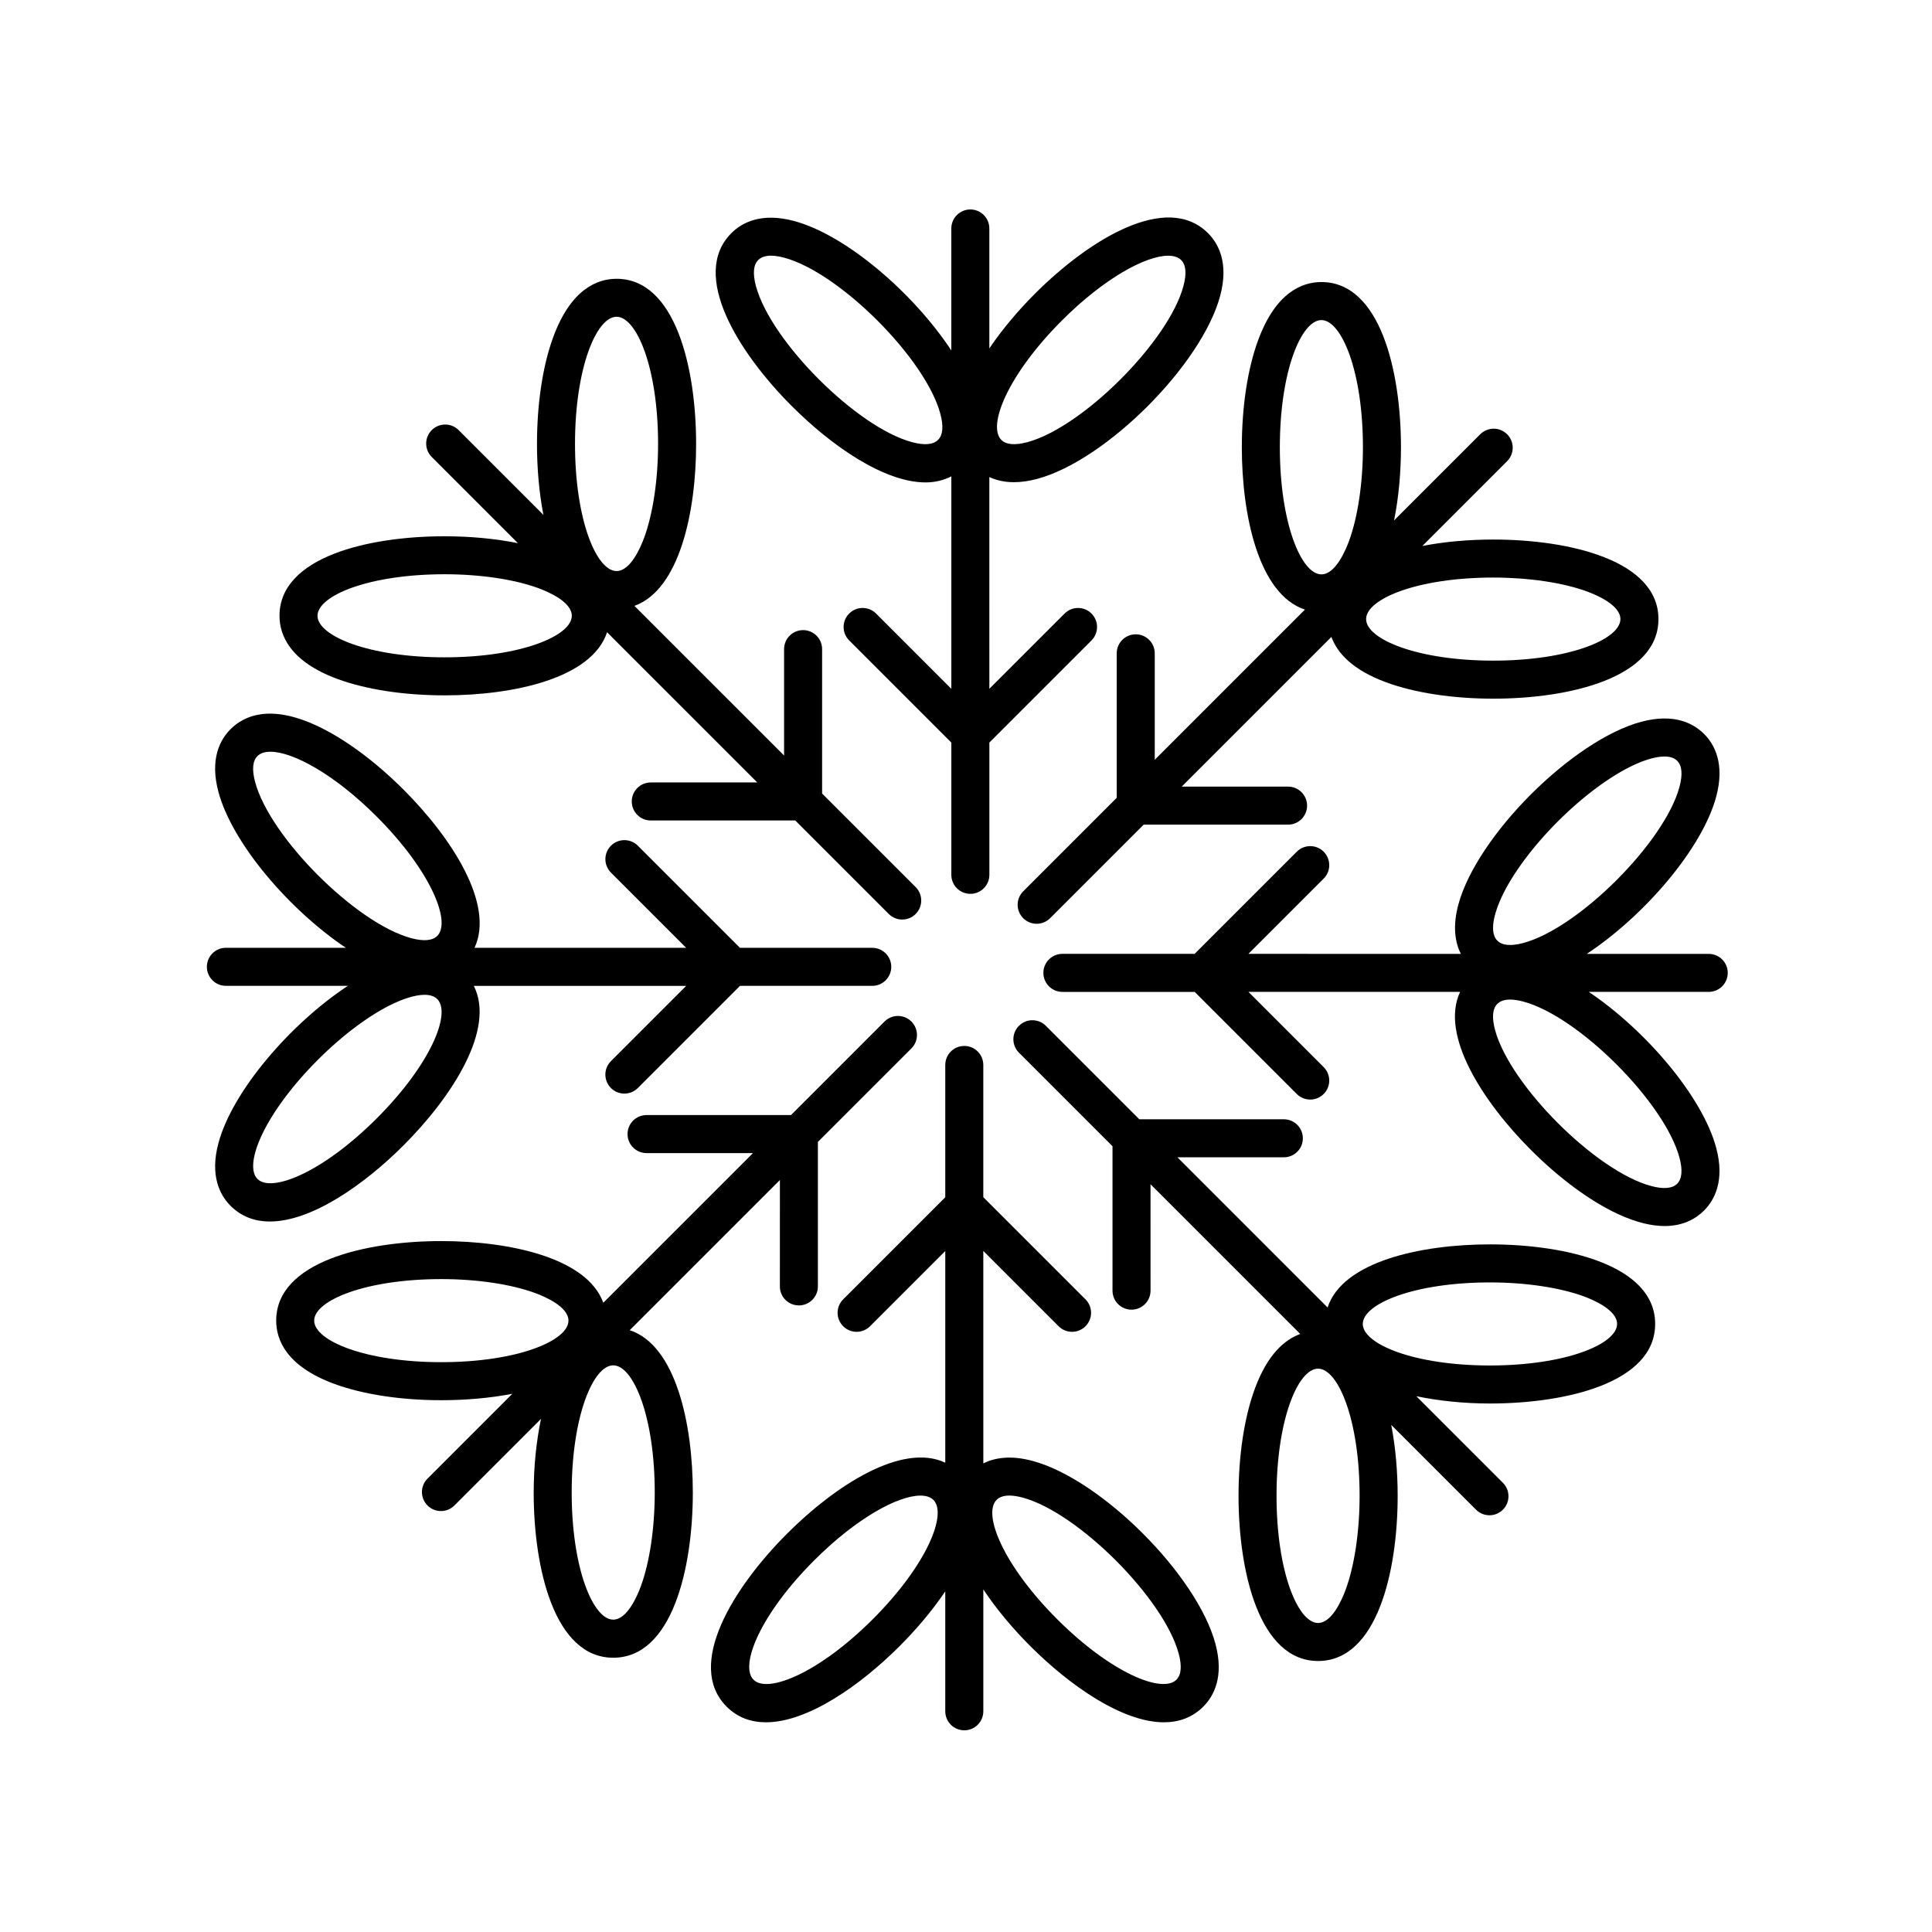
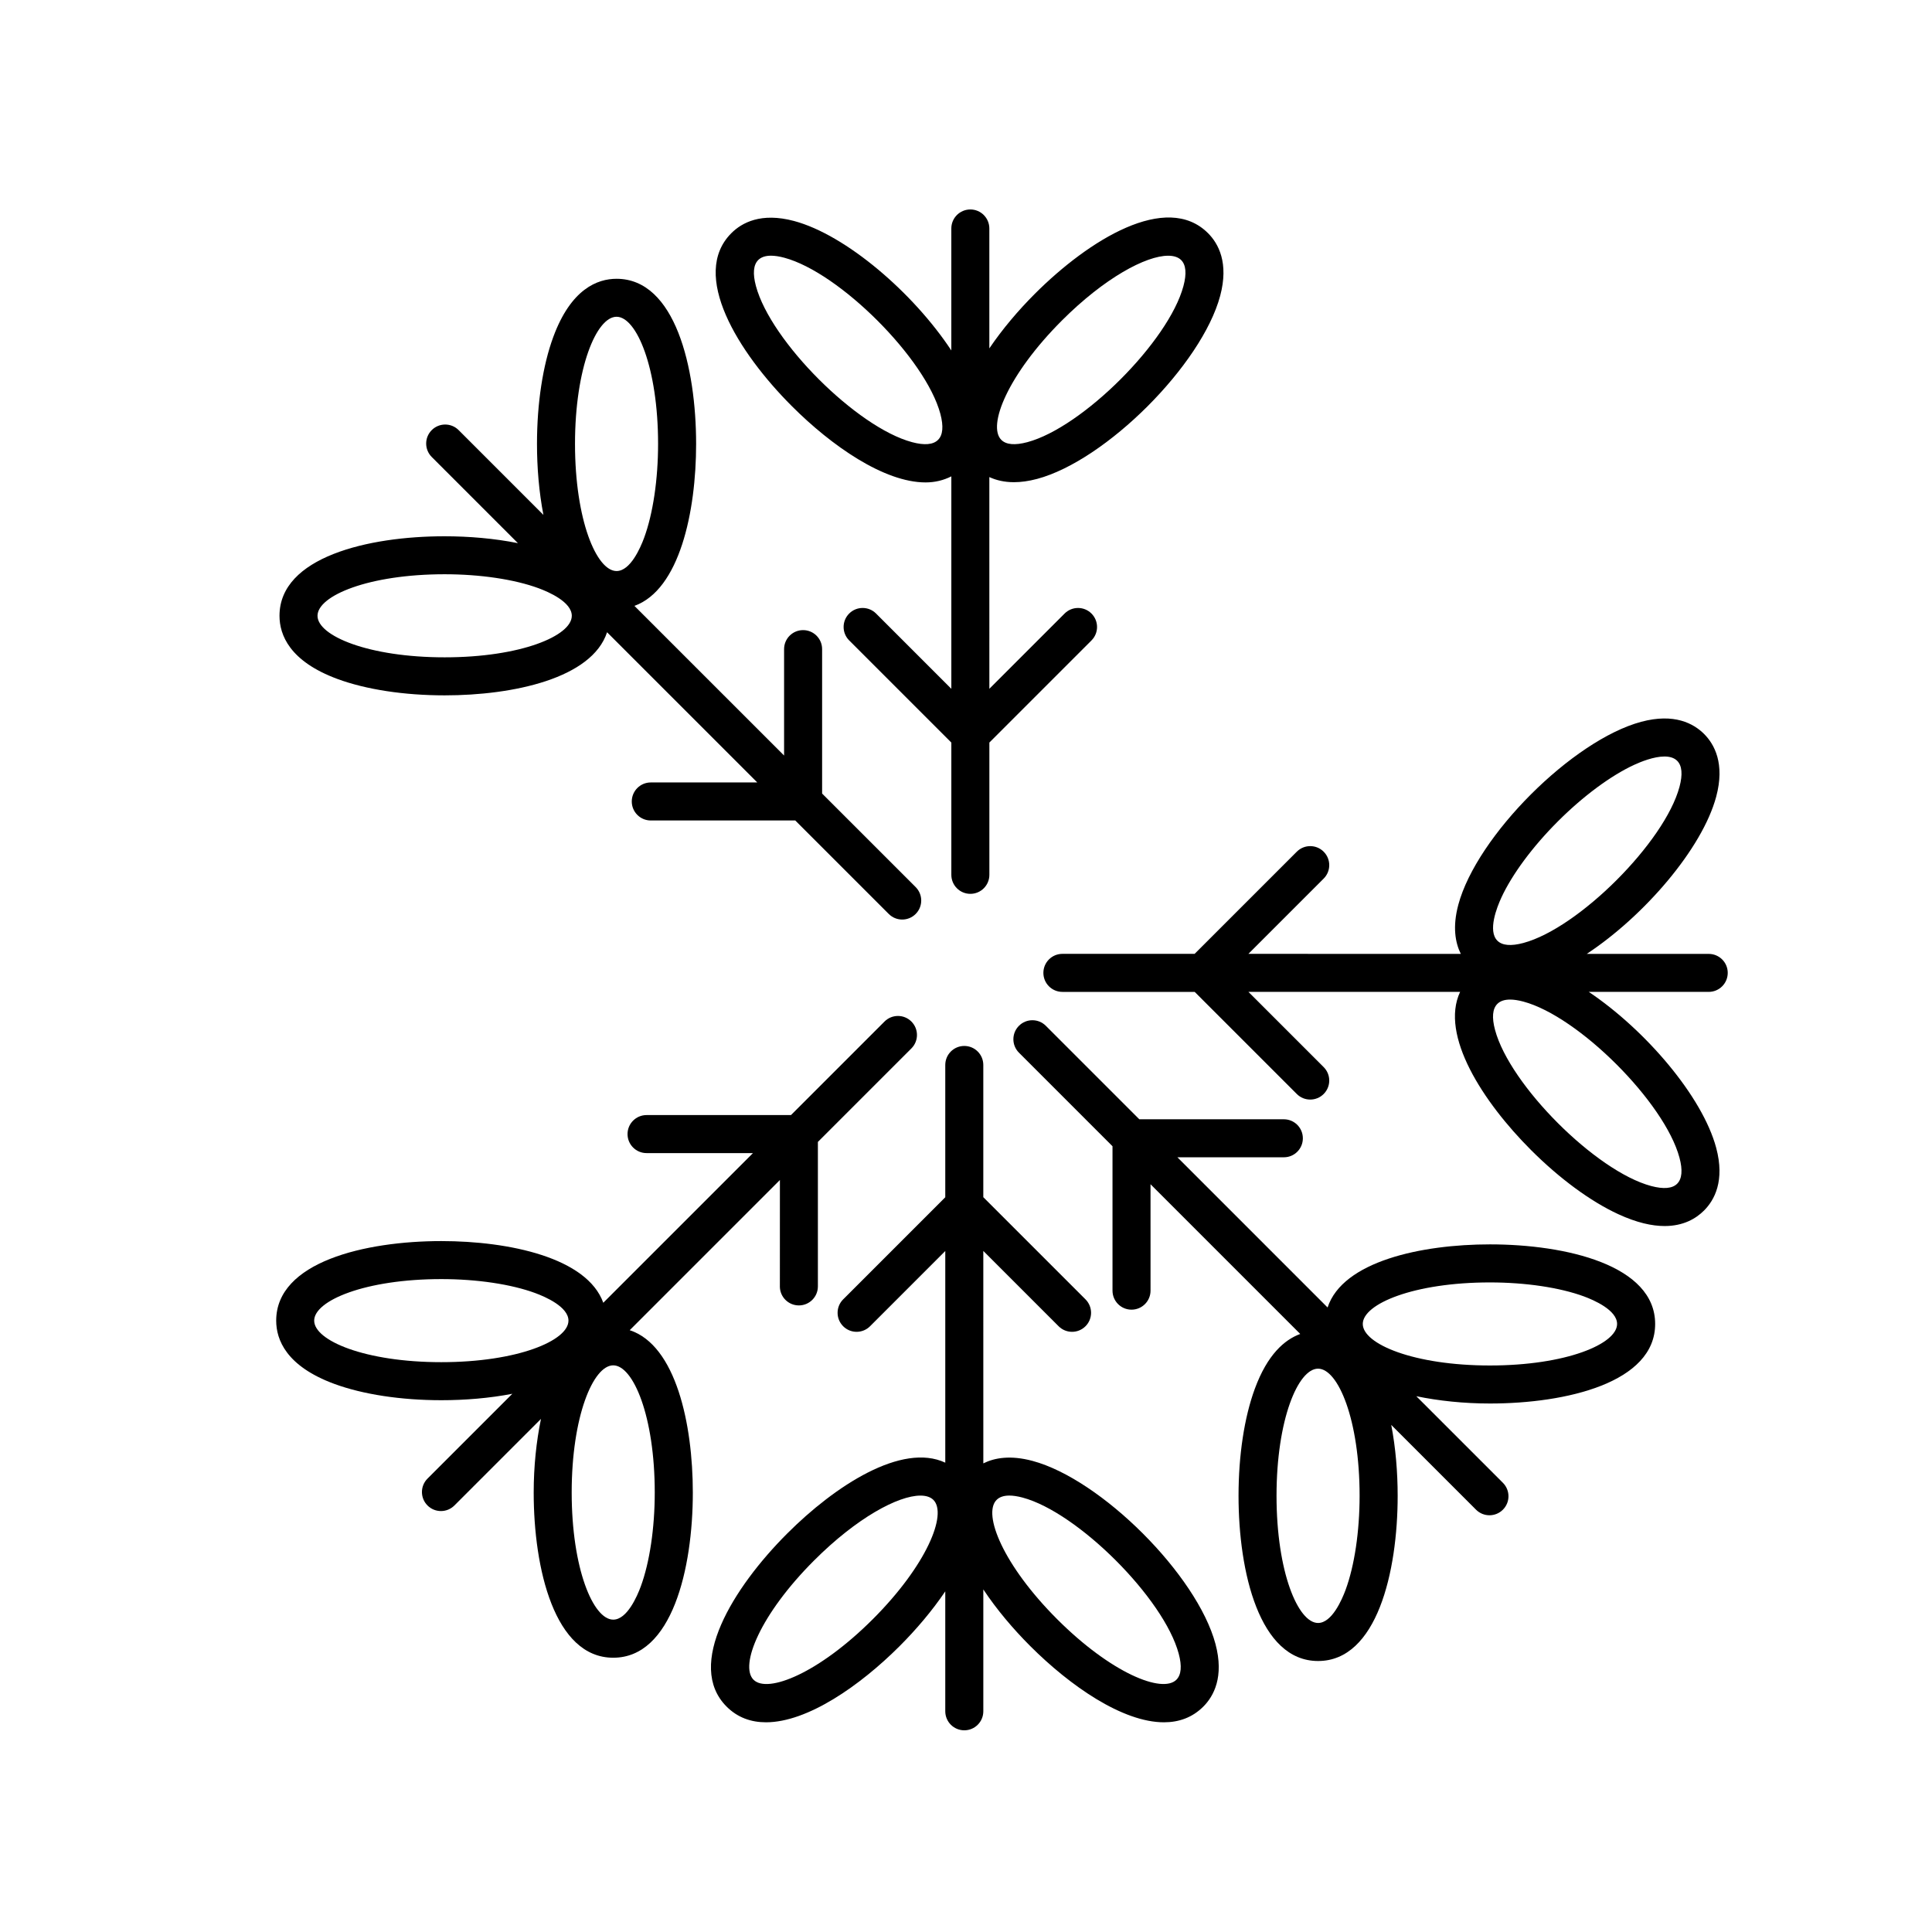
<svg xmlns="http://www.w3.org/2000/svg" fill="#000000" width="800px" height="800px" version="1.1" viewBox="144 144 512 512">
  <g>
    <path d="m401.15 199.51c-2.785 0-5.039 2.258-5.039 5.039v32.324c-10.004-15.184-27.871-30.605-41.664-34.305-8.758-2.348-13.863 0.453-16.629 3.219-11.008 11.004 1.762 31.578 16.043 45.855 10.508 10.508 24.43 20.203 35.434 20.203 2.449 0 4.731-0.551 6.82-1.605v56.301l-19.949-19.949c-1.969-1.969-5.152-1.969-7.125 0-1.969 1.969-1.969 5.152 0 7.125l27.074 27.074v35.047c0 2.781 2.254 5.039 5.039 5.039s5.039-2.258 5.039-5.039v-35.059l27.059-27.059c1.969-1.969 1.969-5.152 0-7.125-1.969-1.969-5.152-1.969-7.125 0l-19.938 19.938-0.004-56.102c1.75 0.805 3.891 1.355 6.516 1.355 1.82 0 3.863-0.262 6.16-0.875 18.227-4.883 43.609-30.266 48.492-48.492 2.344-8.742-0.457-13.871-3.219-16.629-11.008-11.004-31.582 1.77-45.867 16.047-4.387 4.387-8.625 9.375-12.082 14.488v-31.773c0-2.793-2.254-5.043-5.035-5.043zm-8.555 61.055c-1.281 1.285-3.606 1.492-6.902 0.609-14.629-3.918-37.441-26.73-41.363-41.367-0.883-3.289-0.676-5.613 0.609-6.898 0.762-0.762 1.895-1.148 3.375-1.148 1.008 0 2.188 0.18 3.523 0.535 14.629 3.918 37.449 26.73 41.367 41.367 0.879 3.297 0.676 5.621-0.609 6.902zm32.797-31.605c11.359-11.355 22.305-17.191 28.184-17.191 1.5 0 2.672 0.383 3.438 1.145 1.285 1.285 1.492 3.606 0.609 6.898-3.918 14.637-26.73 37.449-41.367 41.367-3.285 0.875-5.613 0.676-6.898-0.609-3.766-3.762 1.789-17.359 16.035-31.609z" />
-     <path d="m450.02 317.14c0-2.781-2.254-5.039-5.039-5.039s-5.039 2.258-5.039 5.039v38.293l-24.777 24.777c-1.969 1.969-1.969 5.152 0 7.125 0.984 0.984 2.273 1.477 3.562 1.477 1.289 0 2.578-0.492 3.562-1.477l24.793-24.793h38.27c2.785 0 5.039-2.258 5.039-5.039s-2.254-5.039-5.039-5.039h-28.191l39.676-39.676c1.523 4.16 5.438 8.691 14.523 12.043 7.57 2.785 17.648 4.324 28.375 4.324 20.191 0 43.77-5.523 43.77-21.086s-23.582-21.086-43.77-21.086c-6.207 0-12.73 0.527-18.797 1.703l22.469-22.477c1.969-1.969 1.969-5.152 0-7.125-1.969-1.969-5.152-1.969-7.125 0l-22.836 22.836c1.258-6.238 1.824-12.992 1.824-19.406 0-20.191-5.523-43.77-21.086-43.77-5.059 0-12.07 2.672-16.762 15.402-2.793 7.566-4.324 17.645-4.324 28.371 0 18.164 4.5 39.016 16.727 43.031l-39.805 39.805zm114.6-16.379c2.644 0.977 8.805 3.637 8.805 7.305 0 5.316-13.543 11.008-33.695 11.008s-33.695-5.691-33.695-11.008 13.543-11.008 33.695-11.008c9.426 0.008 18.5 1.352 24.891 3.703zm-81.449-38.238c0-20.156 5.691-33.695 11.012-33.695 5.316 0 11.008 13.543 11.008 33.695 0 9.43-1.352 18.5-3.699 24.887-0.973 2.644-3.641 8.805-7.305 8.805-5.32 0.004-11.016-13.535-11.016-33.691z" />
    <path d="m596.83 396.79h-32.324c15.184-10.004 30.605-27.871 34.305-41.664 2.344-8.742-0.457-13.871-3.219-16.629-2.766-2.762-7.891-5.562-16.637-3.219-18.227 4.887-43.605 30.266-48.488 48.492-1.562 5.84-0.816 10.031 0.66 13.02l-56.289-0.008 19.949-19.949c1.969-1.969 1.969-5.152 0-7.125-1.969-1.969-5.152-1.969-7.125 0l-27.074 27.074h-35.043c-2.785 0-5.039 2.258-5.039 5.039s2.254 5.039 5.039 5.039h35.059l27.059 27.059c0.984 0.984 2.273 1.477 3.562 1.477 1.289 0 2.578-0.492 3.562-1.477 1.969-1.969 1.969-5.152 0-7.125l-19.938-19.938h56.094c-5.402 11.492 6.066 29.188 18.777 41.898 7.586 7.586 15.801 13.629 23.125 17.008 4.934 2.277 8.977 3.148 12.297 3.148 4.973 0 8.297-1.965 10.445-4.109 2.762-2.762 5.562-7.883 3.219-16.629-3.652-13.629-18.758-31.246-33.766-41.316h31.789c2.785 0 5.039-2.258 5.039-5.039 0.004-2.781-2.254-5.027-5.039-5.027zm-54.961-14.902c2.852-6.184 8.312-13.547 14.984-20.211 6.664-6.672 14.035-12.133 20.223-14.988 1.742-0.805 5.18-2.207 8.02-2.207 1.34 0 2.543 0.312 3.375 1.145 1.285 1.285 1.492 3.606 0.609 6.902-3.918 14.637-26.738 37.449-41.367 41.367-3.305 0.883-5.613 0.676-6.898-0.609-2.594-2.602-0.125-8.84 1.055-11.398zm47.207 68.906c0.883 3.289 0.676 5.613-0.609 6.902-1.285 1.285-3.613 1.484-6.902 0.609-14.637-3.918-37.441-26.73-41.363-41.363-0.883-3.289-0.676-5.613 0.609-6.898 0.762-0.766 1.895-1.148 3.375-1.148 1.008 0 2.188 0.176 3.523 0.535 14.641 3.914 37.445 26.727 41.367 41.363z" />
    <path d="m489.27 445.66c0-2.781-2.254-5.039-5.039-5.039h-38.301l-24.773-24.773c-1.969-1.969-5.152-1.969-7.125 0-1.969 1.969-1.969 5.152 0 7.125l24.793 24.793v38.27c0 2.781 2.254 5.039 5.039 5.039 2.785 0 5.039-2.258 5.039-5.039l-0.004-28.199 39.676 39.676c-4.16 1.523-8.691 5.438-12.035 14.523-2.785 7.566-4.316 17.645-4.316 28.371 0 20.191 5.523 43.777 21.086 43.777s21.086-23.582 21.086-43.777c0-6.207-0.527-12.73-1.703-18.793l22.469 22.469c0.984 0.984 2.273 1.477 3.562 1.477 1.289 0 2.578-0.492 3.562-1.477 1.969-1.969 1.969-5.152 0-7.125l-22.949-22.949c5.914 1.223 12.539 1.934 19.52 1.934 20.199 0 43.777-5.523 43.777-21.086s-23.582-21.086-43.777-21.086c-18.168 0-39.016 4.492-43.031 16.723l-39.805-39.805h28.223c2.769 0.008 5.027-2.242 5.027-5.027zm11.336 119.64c-0.973 2.644-3.641 8.805-7.305 8.805-5.316 0-11.008-13.543-11.008-33.699s5.691-33.695 11.008-33.695c5.316 0 11.008 13.543 11.008 33.695-0.004 9.43-1.352 18.504-3.703 24.895zm38.238-81.445c9.43 0 18.504 1.352 24.895 3.699 2.644 0.977 8.805 3.637 8.805 7.305 0 5.316-13.543 11.008-33.699 11.008s-33.695-5.691-33.695-11.008c0-5.316 13.539-11.004 33.695-11.004z" />
    <path d="m399.55 602.55c2.785 0 5.039-2.258 5.039-5.039v-32.301c3.516 5.301 7.894 10.473 12.434 15.012 10.508 10.508 24.43 20.203 35.434 20.203 3.949 0 7.523-1.25 10.43-4.156 2.762-2.762 5.562-7.883 3.219-16.629-4.883-18.234-30.266-43.609-48.492-48.492-5.844-1.562-10.039-0.82-13.023 0.66l-0.004-56.297 19.957 19.957c0.984 0.984 2.273 1.477 3.562 1.477 1.289 0 2.578-0.492 3.562-1.477 1.969-1.969 1.969-5.152 0-7.125l-27.082-27.078v-35.039c0-2.781-2.254-5.039-5.039-5.039-2.785 0-5.039 2.258-5.039 5.039v35.059l-27.059 27.059c-1.969 1.969-1.969 5.152 0 7.125 0.984 0.984 2.273 1.477 3.562 1.477 1.289 0 2.578-0.492 3.562-1.477l19.938-19.938v56.09c-11.504-5.394-29.191 6.07-41.898 18.785-14.281 14.277-27.051 34.855-16.051 45.863 2.906 2.906 6.481 4.156 10.43 4.156 11.004 0 24.918-9.688 35.43-20.199 4.387-4.387 8.629-9.375 12.086-14.5v31.781c0.004 2.785 2.254 5.043 5.043 5.043zm8.555-61.062c0.762-0.762 1.895-1.148 3.371-1.148 1.012 0 2.191 0.18 3.527 0.535 14.637 3.918 37.449 26.73 41.367 41.367 0.883 3.289 0.676 5.613-0.609 6.898-3.75 3.75-17.355-1.789-31.613-16.047-14.25-14.246-19.805-27.844-16.043-31.605zm-32.805 31.613c-14.254 14.258-27.859 19.785-31.609 16.047-3.758-3.758 1.793-17.355 16.051-31.609 11.355-11.355 22.297-17.191 28.18-17.191 1.5 0 2.672 0.379 3.438 1.145 3.746 3.758-1.805 17.355-16.059 31.609z" />
    <path d="m350.67 484.91c0 2.781 2.254 5.039 5.039 5.039 2.785 0 5.039-2.258 5.039-5.039v-38.289l24.781-24.781c1.969-1.969 1.969-5.152 0-7.125-1.969-1.969-5.152-1.969-7.125 0l-24.789 24.789h-38.273c-2.785 0-5.039 2.258-5.039 5.039s2.254 5.039 5.039 5.039h28.199l-39.664 39.664c-4.309-11.949-24.934-16.348-42.914-16.348-20.191 0-43.77 5.523-43.77 21.086 0 5.059 2.672 12.07 15.406 16.762 7.566 2.785 17.645 4.324 28.371 4.324 6.211 0 12.734-0.527 18.801-1.703l-22.477 22.477c-1.969 1.969-1.969 5.152 0 7.125 0.984 0.984 2.273 1.477 3.562 1.477s2.578-0.492 3.562-1.477l22.945-22.945c-1.219 5.914-1.93 12.539-1.93 19.52 0 20.191 5.523 43.77 21.086 43.77s21.086-23.582 21.086-43.77c0-18.164-4.492-39.016-16.723-43.031l39.801-39.801-0.008 28.199zm-123.41 9.07c0-5.316 13.543-11.008 33.695-11.008 9.43 0 18.504 1.352 24.887 3.703 2.644 0.973 8.805 3.637 8.805 7.305 0 5.316-13.543 11.008-33.695 11.008-20.148 0-33.691-5.695-33.691-11.008zm90.254 45.547c0 9.43-1.352 18.5-3.699 24.887-0.973 2.644-3.641 8.805-7.305 8.805-5.316 0-11.008-13.543-11.008-33.695 0-20.152 5.691-33.695 11.008-33.695 5.316 0.004 11.004 13.543 11.004 33.699z" />
-     <path d="m201.89 446.93c-2.344 8.742 0.457 13.871 3.219 16.629 2.902 2.906 6.473 4.156 10.422 4.152 11.004 0 24.914-9.684 35.418-20.188 12.852-12.848 24.426-30.773 18.617-42.258h56.289l-19.949 19.949c-1.969 1.969-1.969 5.152 0 7.125 0.984 0.984 2.273 1.477 3.562 1.477s2.578-0.492 3.562-1.477l27.078-27.078h35.047c2.785 0 5.039-2.258 5.039-5.039s-2.254-5.039-5.039-5.039h-35.059l-27.059-27.059c-1.969-1.969-5.152-1.969-7.125 0-1.969 1.969-1.969 5.152 0 7.125l19.938 19.938-56.098-0.004c5.402-11.496-6.074-29.195-18.797-41.906-7.582-7.582-15.793-13.621-23.113-17.004-12.309-5.688-19.16-2.613-22.738 0.961-2.762 2.762-5.562 7.883-3.219 16.629 3.648 13.629 18.758 31.246 33.766 41.316h-31.789c-2.785 0-5.039 2.258-5.039 5.039s2.254 5.039 5.039 5.039h32.324c-15.184 10.012-30.605 27.883-34.297 41.672zm9.727-95.664c-0.883-3.289-0.676-5.613 0.609-6.902 0.762-0.762 1.934-1.145 3.438-1.145 5.875 0 16.816 5.828 28.168 17.184 14.258 14.258 19.816 27.855 16.055 31.613-1.285 1.289-3.606 1.484-6.902 0.609-14.633-3.918-37.441-26.723-41.367-41.359zm36.875 58.578c1.742-0.805 5.18-2.207 8.02-2.207 1.34 0 2.543 0.312 3.375 1.145 3.758 3.762-1.793 17.367-16.062 31.617-14.246 14.258-27.844 19.789-31.594 16.035-3.758-3.758 1.789-17.355 16.043-31.605 6.66-6.672 14.031-12.129 20.219-14.984z" />
    <path d="m218.07 307.19c0 5.059 2.672 12.07 15.406 16.762 7.566 2.785 17.645 4.324 28.371 4.324 18.168 0 39.016-4.492 43.031-16.723l39.805 39.805h-28.219c-2.785 0-5.039 2.258-5.039 5.039s2.254 5.039 5.039 5.039h38.293l24.777 24.777c0.984 0.984 2.273 1.477 3.562 1.477 1.289 0 2.578-0.492 3.562-1.477 1.969-1.969 1.969-5.152 0-7.125l-24.789-24.789v-38.273c0-2.781-2.254-5.039-5.039-5.039-2.785 0-5.039 2.258-5.039 5.039v28.199l-39.66-39.66c11.949-4.312 16.348-24.934 16.348-42.914 0-20.191-5.523-43.77-21.086-43.77-5.059 0-12.07 2.672-16.762 15.402-2.793 7.566-4.324 17.645-4.324 28.371 0 6.207 0.527 12.73 1.703 18.797l-22.469-22.469c-1.969-1.969-5.152-1.969-7.125 0-1.969 1.969-1.969 5.152 0 7.125l22.836 22.836c-6.238-1.258-12.992-1.824-19.41-1.824-20.195-0.016-43.773 5.508-43.773 21.07zm89.32-79.246c5.316 0 11.008 13.543 11.008 33.695 0 9.43-1.352 18.5-3.699 24.887-0.973 2.644-3.641 8.805-7.305 8.805-5.32 0-11.012-13.543-11.012-33.695 0-20.148 5.688-33.691 11.008-33.691zm-45.551 90.254c-20.156 0-33.695-5.688-33.695-11.008s13.543-11.008 33.695-11.008c9.43 0 18.504 1.352 24.887 3.703 2.644 0.973 8.805 3.637 8.805 7.305 0.008 5.312-13.535 11.008-33.691 11.008z" />
  </g>
</svg>